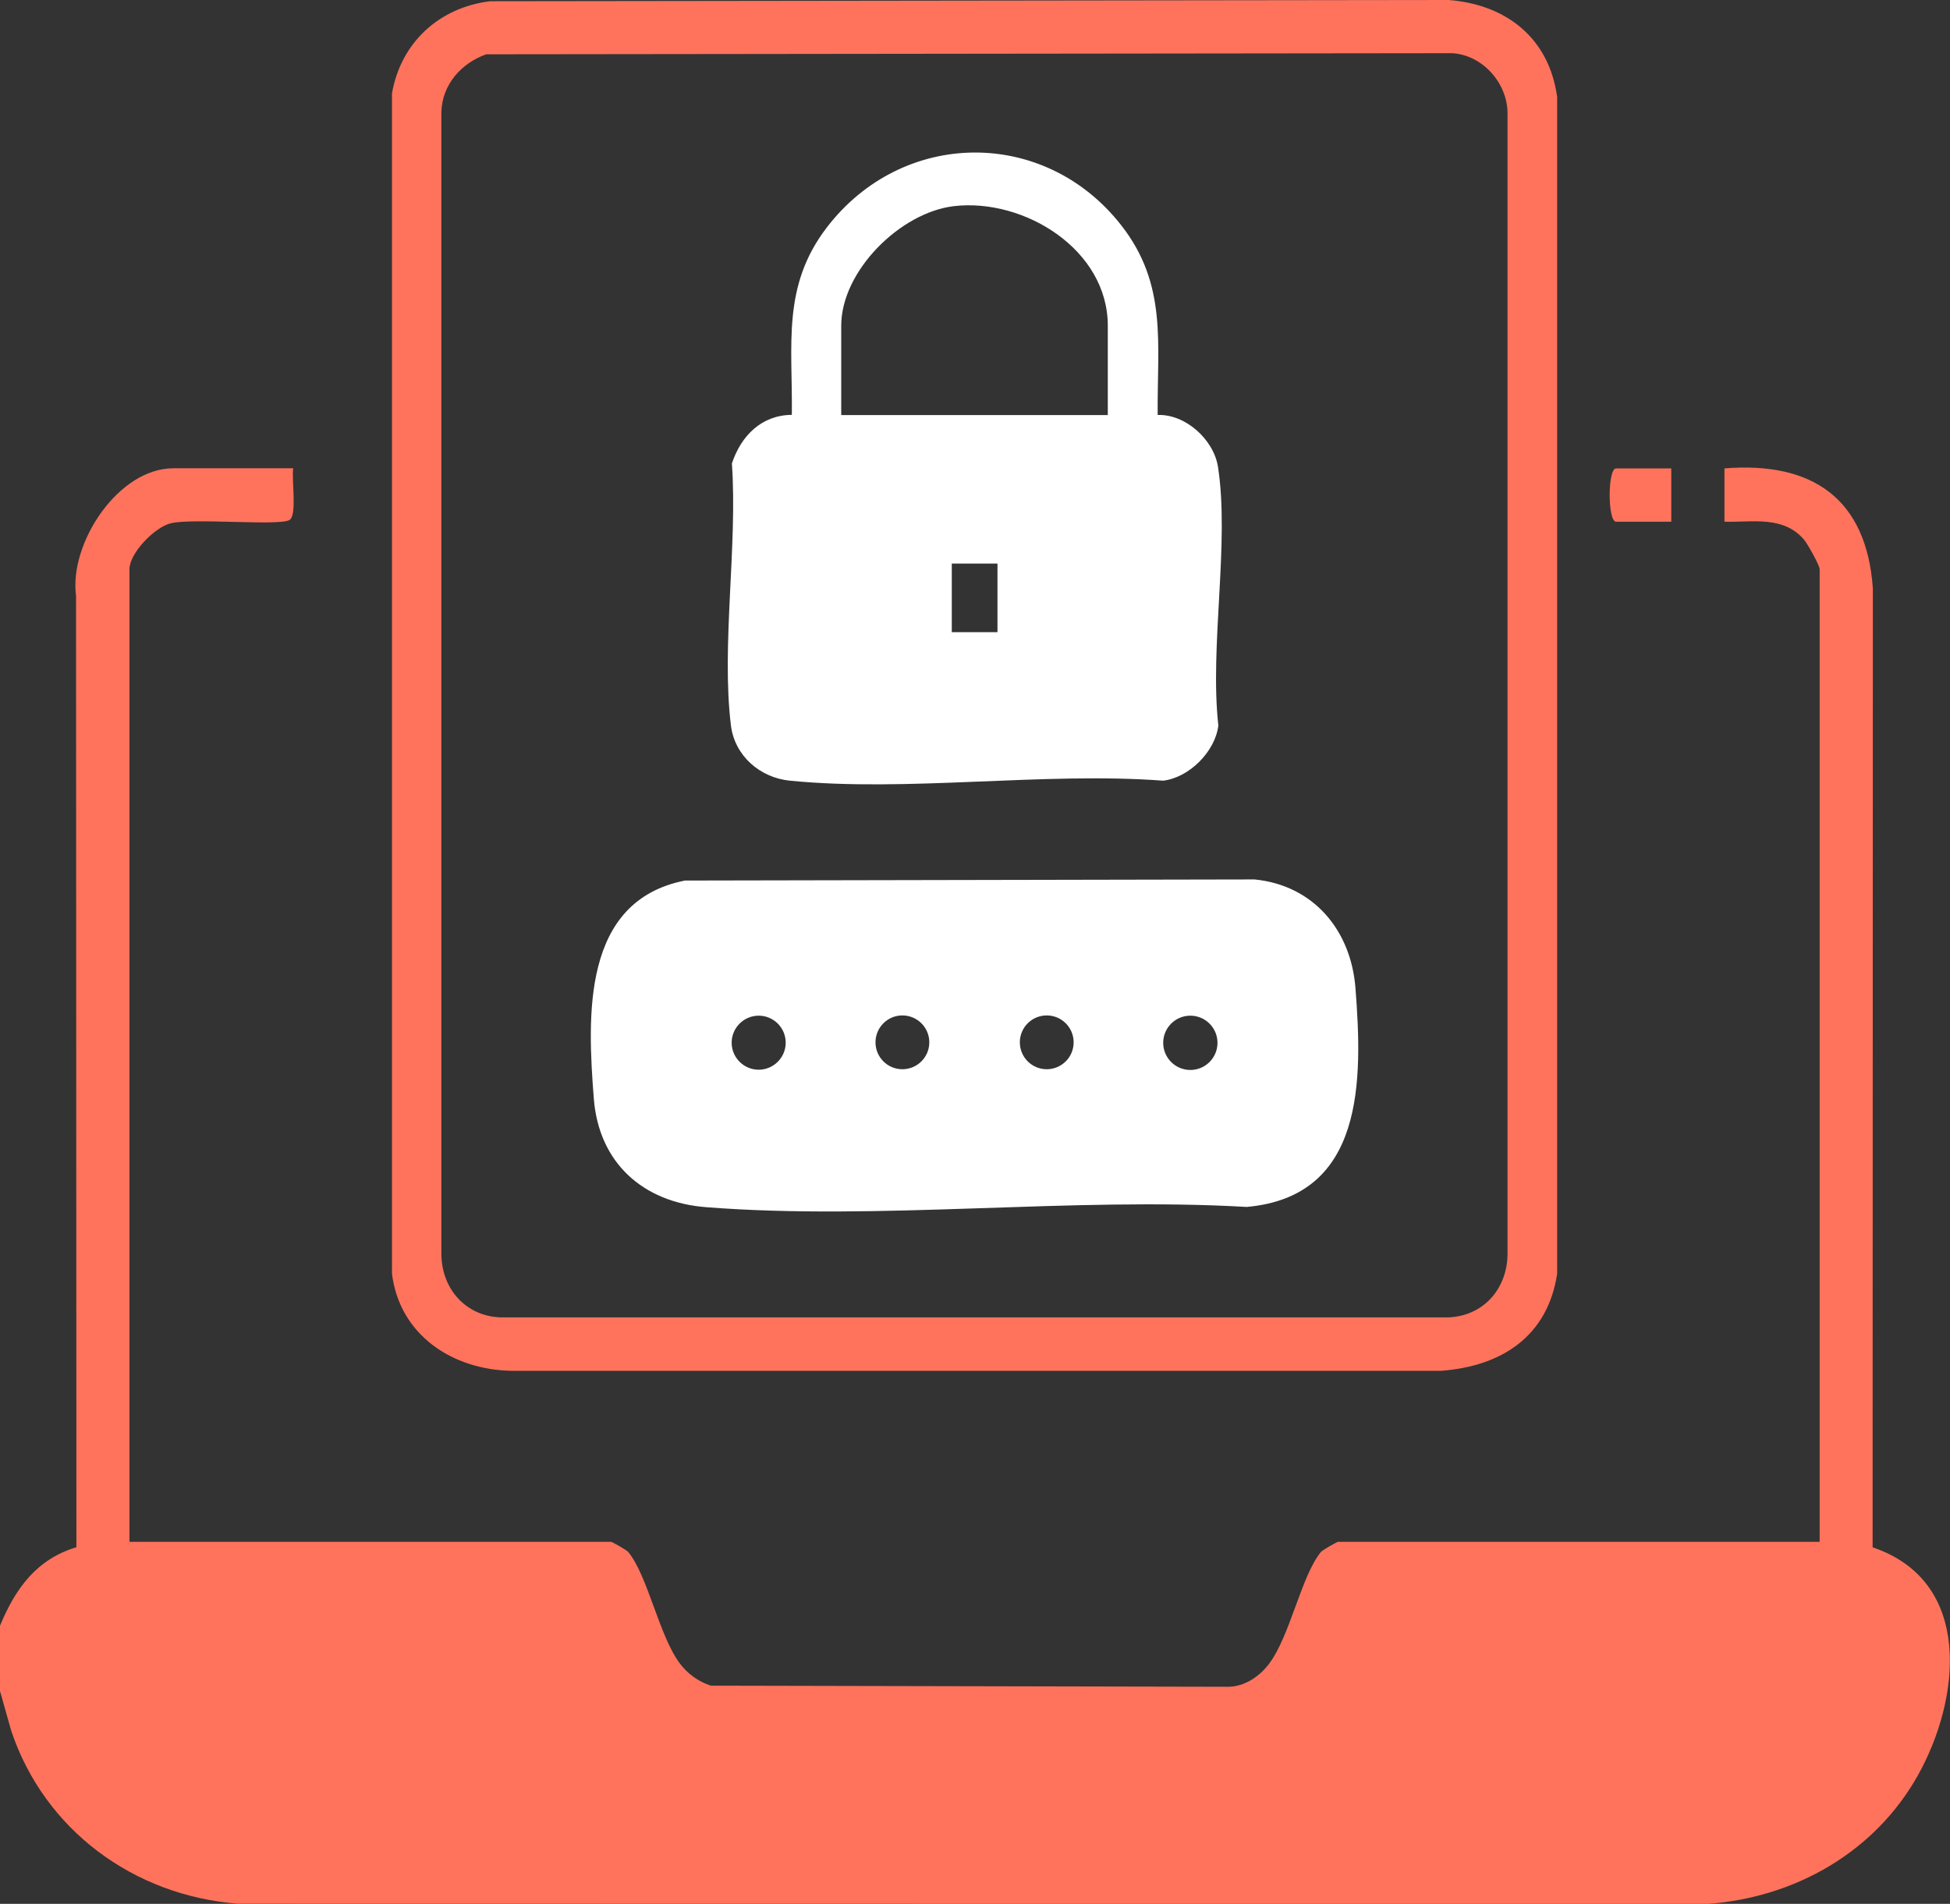
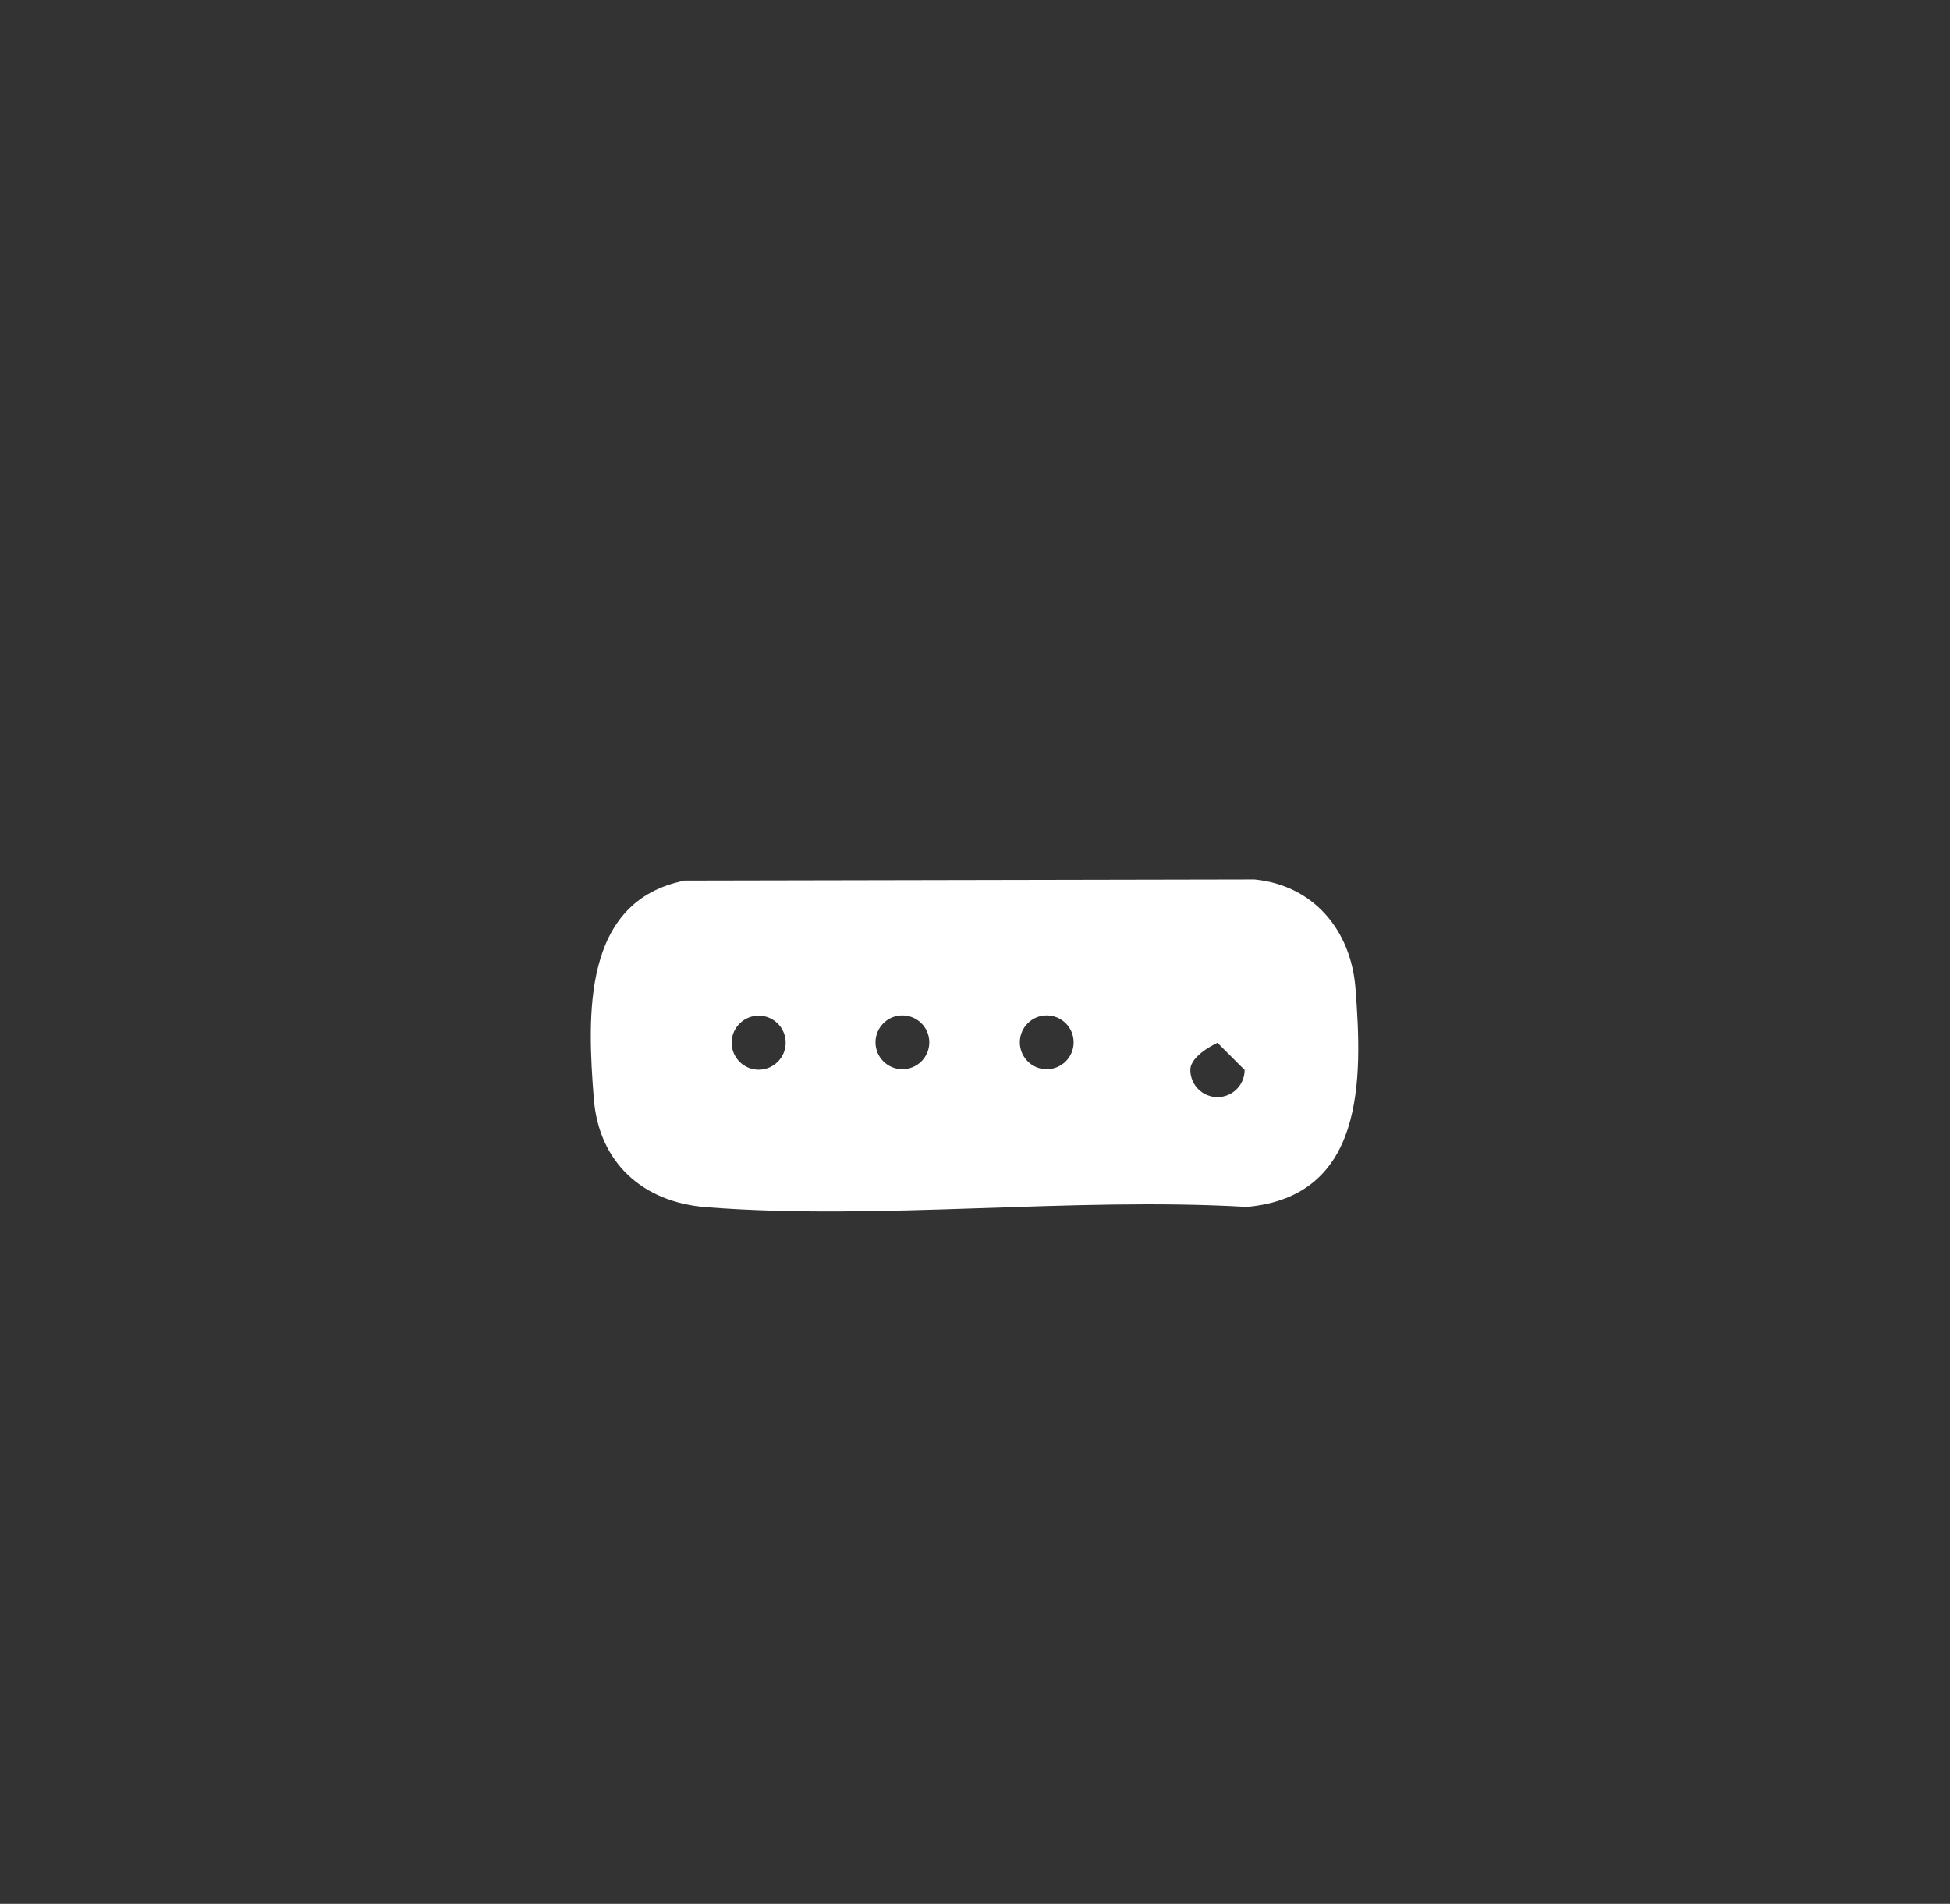
<svg xmlns="http://www.w3.org/2000/svg" id="Layer_2" data-name="Layer 2" viewBox="0 0 158.74 154.98">
  <rect x="0" y="0" width="158.74" height="154.98" fill="#333333" stroke="none" />
  <defs>
    <style>
      .cls-1 {
        fill: #ff735d;
      }

      .cls-2 {
        fill: #fff;
      }
    </style>
  </defs>
  <g id="Layer_1-2" data-name="Layer 1">
    <g>
-       <path class="cls-1" d="M136.05,38.13v4.34h-4.49c-.7,0-.7-4.34,0-4.34h4.49Z" />
      <g>
-         <path class="cls-1" d="M0,132.34c1.25-3.02,2.97-5.41,6.22-6.39l-.03-77.46c-.57-4.26,3.43-10.37,7.92-10.37h9.76c-.15.88.33,3.77-.29,4.2-.75.52-7.79-.16-9.65.27-1.34.31-3.39,2.44-3.39,3.74v79.18h39.2c.08,0,1.27.66,1.41.84,1.59,1.94,2.5,6.8,4.19,9.06.64.85,1.51,1.48,2.53,1.81l42.09.09c1.36,0,2.59-.85,3.37-1.9,1.69-2.26,2.6-7.11,4.19-9.06.14-.18,1.33-.84,1.41-.84h39.2V46.34c0-.31-.99-2.09-1.29-2.43-1.7-1.95-4.14-1.38-6.46-1.44v-4.34c7.17-.58,11.57,2.47,12.08,9.77l-.02,78.06c8.2,2.76,7.19,12.31,3.68,18.57-3.52,6.26-10,9.94-17.13,10.46l-119.63-.02c-8.48-.66-15.75-6.01-18.45-14.09l-.92-3.26v-5.27Z" />
        <g>
-           <path class="cls-1" d="M39.91.1l78.02-.1c4.72.37,8.18,3.12,8.83,7.9v95.79c-.77,5.09-4.51,7.53-9.45,7.9H41.67c-4.81-.07-9.14-2.9-9.76-7.9V7.6c.72-4.13,3.84-7,8-7.5ZM39.58,4.42c-2.03.72-3.6,2.47-3.65,4.72v92.99c.04,2.79,1.97,5,4.8,5.11h77.19c2.85-.12,4.76-2.33,4.8-5.11V9.14c-.05-2.42-2.04-4.65-4.49-4.81l-78.66.09Z" />
          <g>
-             <path class="cls-2" d="M55.71,71.68l46.42-.09c4.81.48,7.84,4.14,8.21,8.83.59,7.53.75,16.97-8.85,17.83-14.29-.83-29.87,1.13-44.01.02-5.15-.4-8.73-3.62-9.14-8.83-.53-6.78-.96-16.07,7.37-17.75ZM63.96,84.88c0-1.22-.99-2.2-2.2-2.2s-2.2.99-2.2,2.2.99,2.2,2.2,2.2,2.2-.99,2.2-2.2ZM75.65,84.85c0-1.21-.98-2.19-2.19-2.19s-2.19.98-2.19,2.19.98,2.19,2.19,2.19,2.19-.98,2.19-2.19ZM87.4,84.85c0-1.21-.98-2.19-2.19-2.19s-2.19.98-2.19,2.19.98,2.19,2.19,2.19,2.19-.98,2.19-2.19ZM99.11,84.89c0-1.22-.99-2.21-2.21-2.21s-2.21.99-2.21,2.21.99,2.21,2.21,2.21,2.21-.99,2.21-2.21Z" />
-             <path class="cls-2" d="M94.22,33.78c2.28-.09,4.58,2,4.93,4.22.96,6.17-.69,14.64.03,21.06-.26,2.13-2.38,4.24-4.49,4.49-9.73-.73-20.82.95-30.39,0-2.42-.24-4.49-2.01-4.8-4.5-.79-6.49.55-14.65.08-21.32.74-2.25,2.41-3.94,4.88-3.96.07-5.71-.83-10.48,2.86-15.27,6.15-8.01,17.69-8.15,23.94-.18,3.8,4.84,2.93,9.65,2.98,15.46ZM90.18,33.79v-7.28c0-6.2-6.81-10.39-12.52-9.73-4.37.51-9.18,5.28-9.18,9.73v7.28h21.69ZM77.48,45.88v5.58h3.72v-5.58h-3.72Z" />
+             <path class="cls-2" d="M55.71,71.68l46.42-.09c4.81.48,7.84,4.14,8.21,8.83.59,7.53.75,16.97-8.85,17.83-14.29-.83-29.87,1.13-44.01.02-5.15-.4-8.73-3.62-9.14-8.83-.53-6.78-.96-16.07,7.37-17.75ZM63.96,84.88c0-1.22-.99-2.2-2.2-2.2s-2.2.99-2.2,2.2.99,2.2,2.2,2.2,2.2-.99,2.2-2.2ZM75.65,84.85c0-1.21-.98-2.19-2.19-2.19s-2.19.98-2.19,2.19.98,2.19,2.19,2.19,2.19-.98,2.19-2.19ZM87.4,84.85c0-1.21-.98-2.19-2.19-2.19s-2.19.98-2.19,2.19.98,2.19,2.19,2.19,2.19-.98,2.19-2.19ZM99.11,84.89s-2.21.99-2.21,2.21.99,2.21,2.21,2.21,2.21-.99,2.21-2.21Z" />
          </g>
        </g>
      </g>
    </g>
  </g>
</svg>